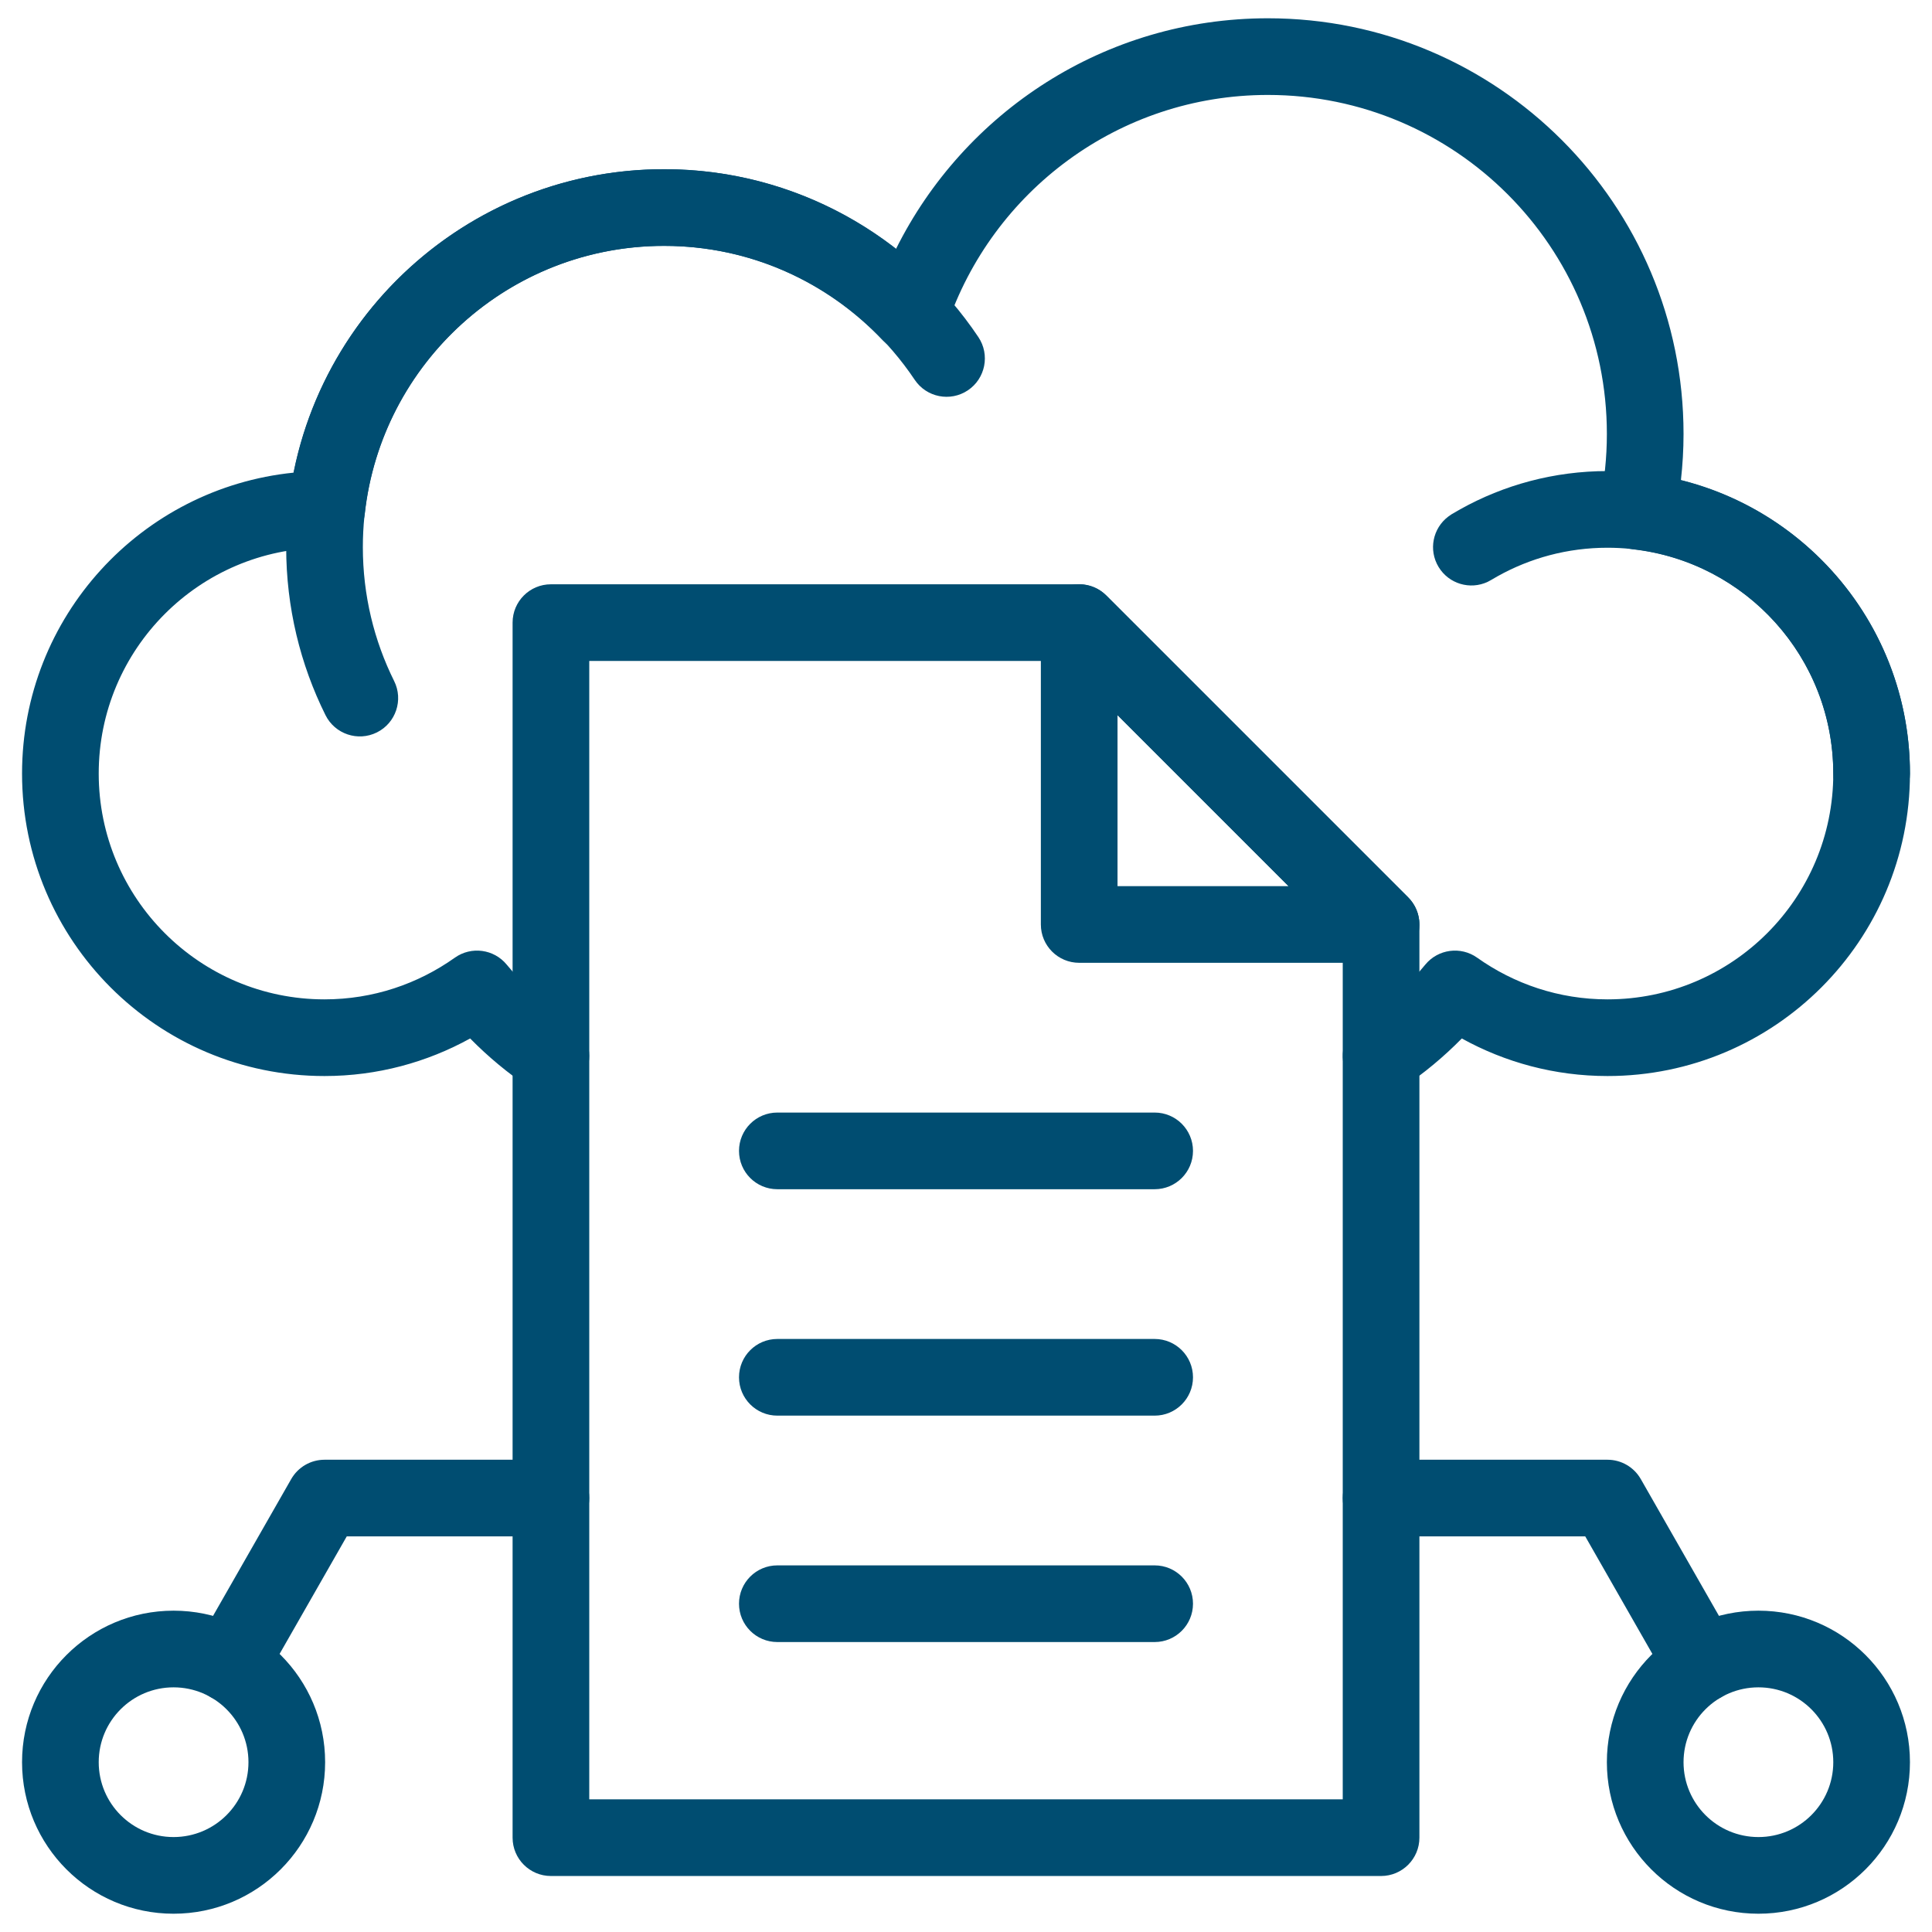
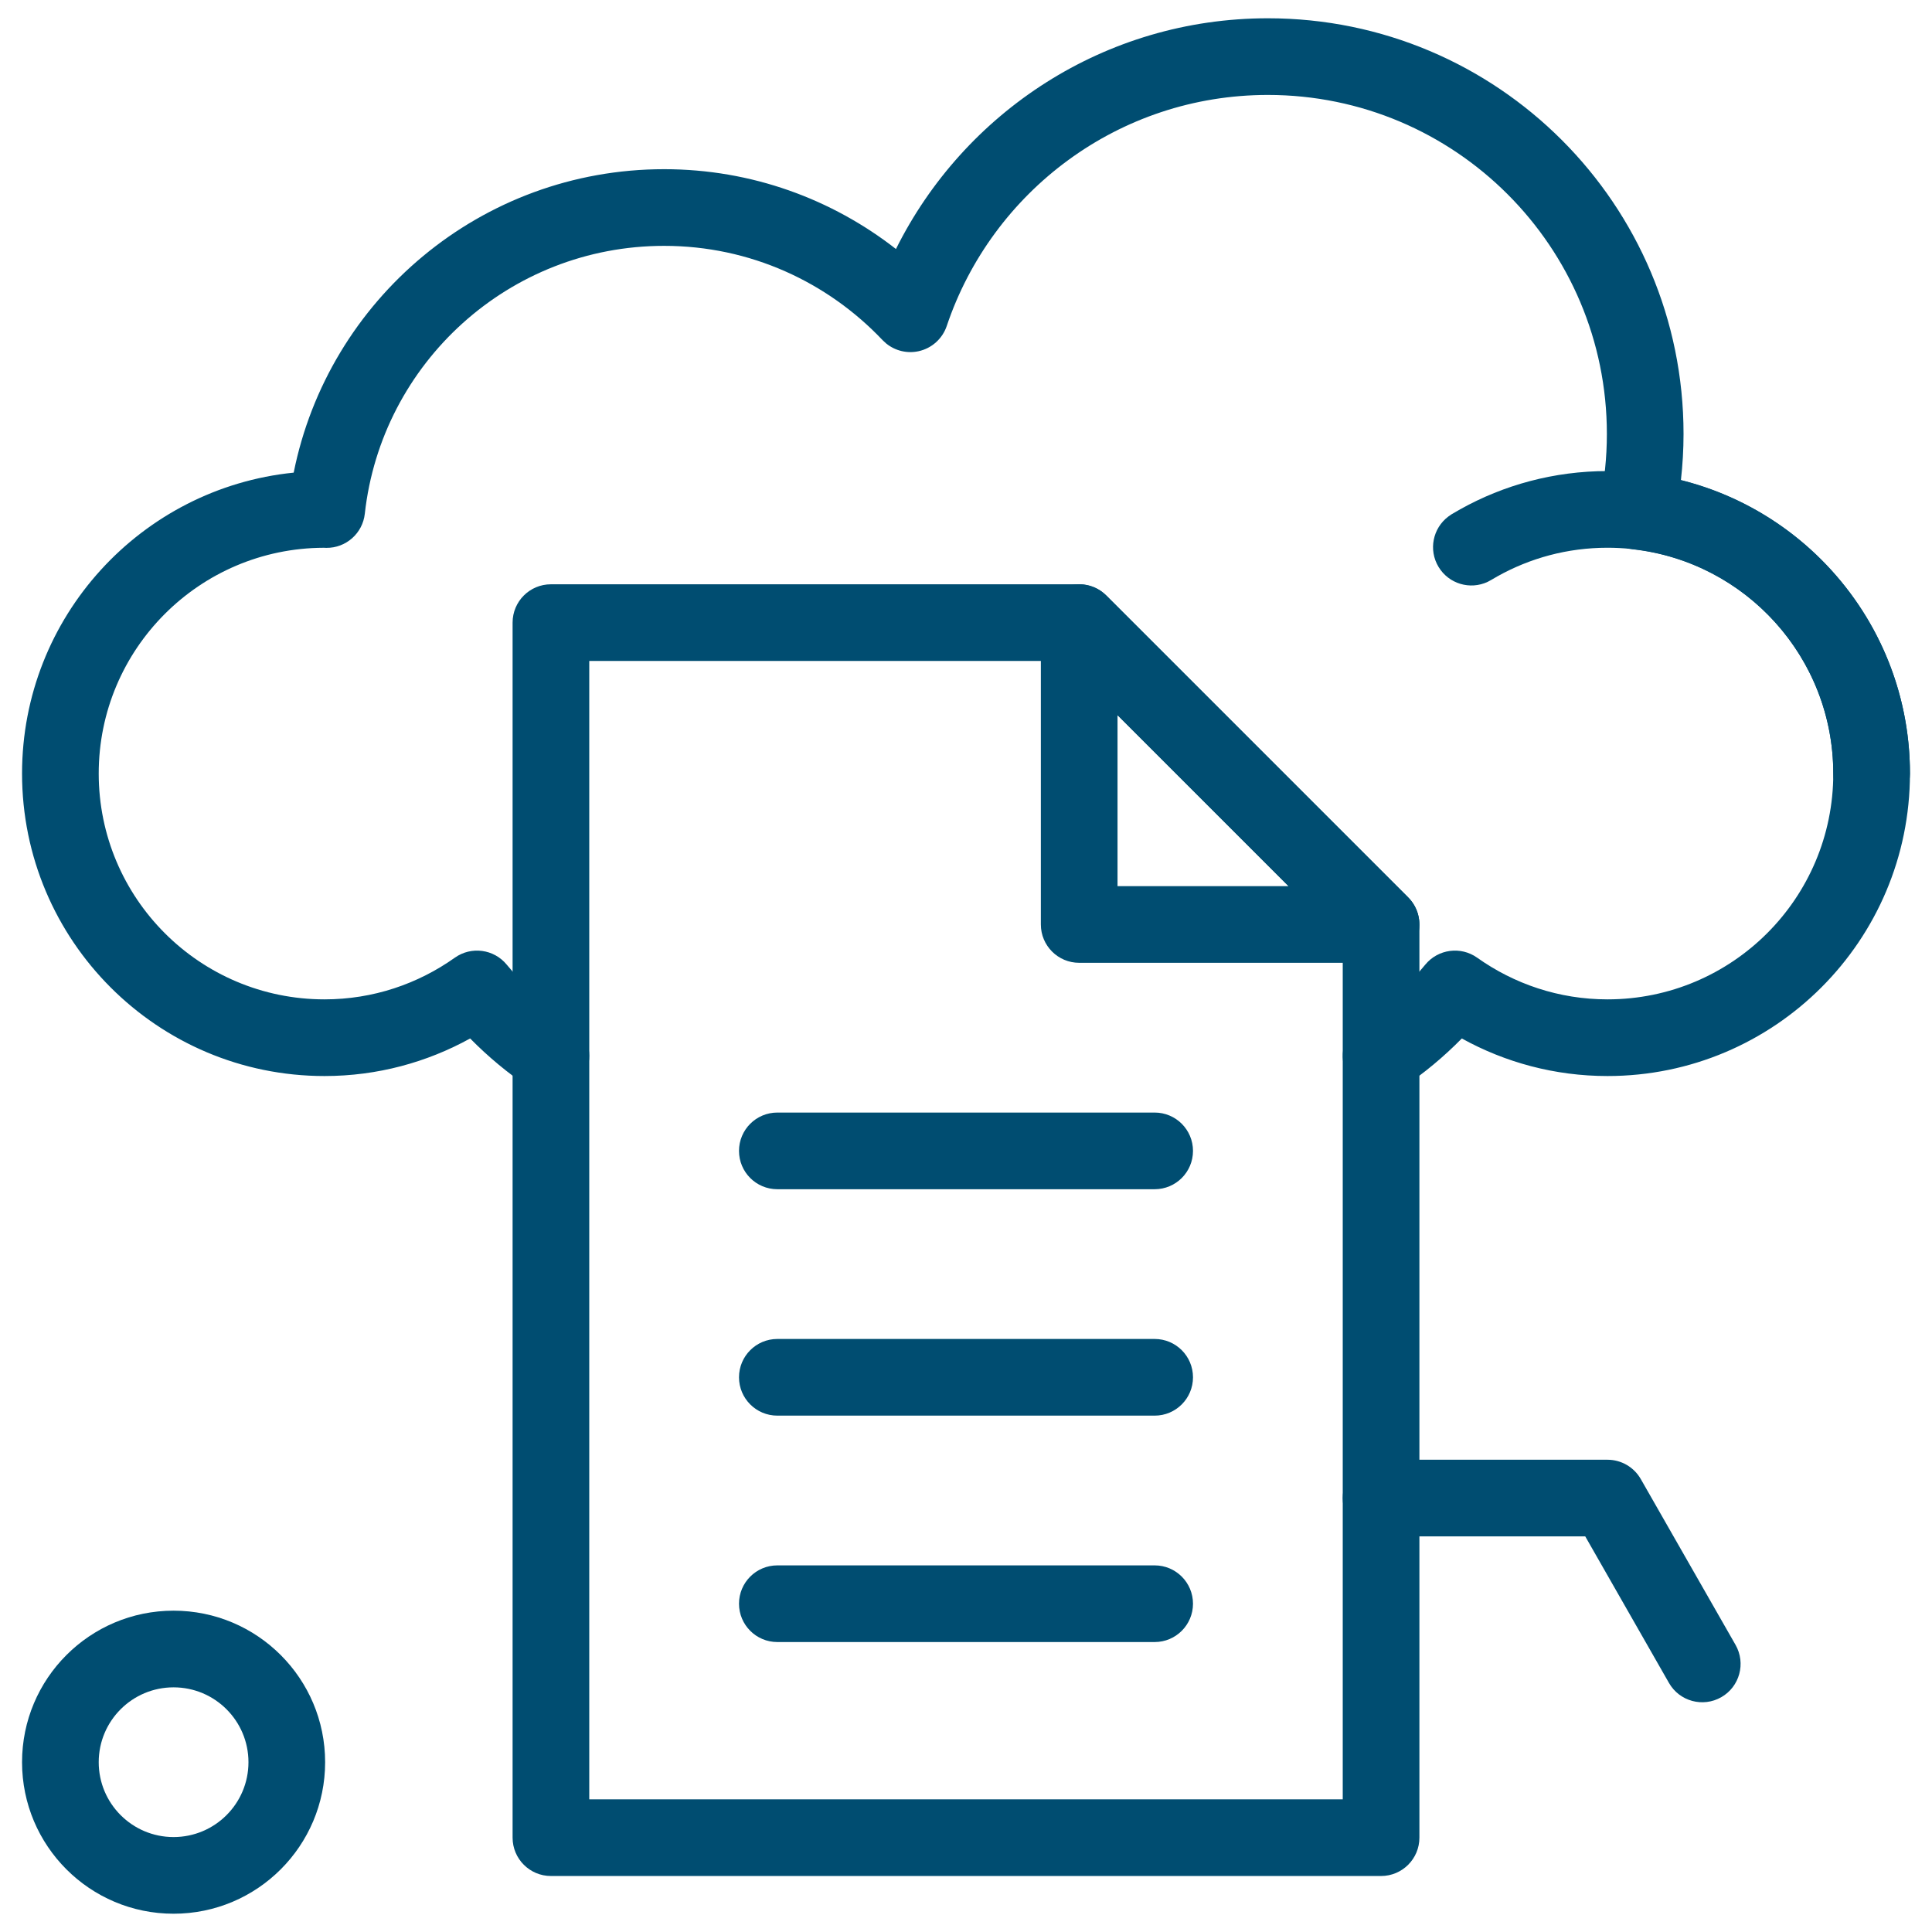
<svg xmlns="http://www.w3.org/2000/svg" width="63" height="63" viewBox="0 0 63 63" fill="none">
  <path d="M54.423 54.879C54.765 55.478 55.529 55.686 56.129 55.343C56.728 55.001 56.936 54.237 56.594 53.638L53.503 48.229C53.28 47.84 52.866 47.6 52.418 47.6H45.035C44.345 47.6 43.785 48.16 43.785 48.85C43.785 49.54 44.345 50.1 45.035 50.1H51.693L54.423 54.879Z" fill="#004D71" />
-   <path d="M6.871 55.343C7.471 55.686 8.234 55.478 8.576 54.879L11.307 50.1H17.965L18.093 50.093C18.723 50.029 19.215 49.497 19.215 48.85C19.215 48.203 18.723 47.67 18.093 47.606L17.965 47.6H10.582C10.134 47.6 9.72 47.84 9.497 48.229L6.406 53.638C6.064 54.238 6.272 55.001 6.871 55.343Z" fill="#004D71" />
  <mask id="mask0_232_372" style="mask-type:luminance" maskUnits="userSpaceOnUse" x="0" y="0" width="63" height="63">
    <path d="M0 0H63V63H0V0Z" fill="white" />
  </mask>
  <g mask="url(#mask0_232_372)">
    <path d="M45.035 61.174C45.725 61.174 46.285 60.614 46.285 59.924V30.146C46.285 29.815 46.153 29.497 45.919 29.263L36.075 19.419C35.841 19.184 35.523 19.053 35.191 19.053H17.965C17.274 19.053 16.715 19.612 16.715 20.303V59.924C16.715 60.614 17.274 61.174 17.965 61.174H45.035ZM19.215 21.553H34.674L43.785 30.664V58.674H19.215V21.553Z" fill="#004D71" />
    <path d="M59.781 25.225C59.781 25.915 60.341 26.475 61.031 26.475C61.722 26.475 62.281 25.915 62.281 25.225C62.281 19.777 57.865 15.361 52.418 15.361C50.677 15.361 49.038 15.813 47.616 16.607L47.334 16.77L47.229 16.843C46.722 17.223 46.575 17.932 46.909 18.486C47.243 19.041 47.939 19.243 48.512 18.973L48.625 18.912L48.834 18.791C49.894 18.199 51.115 17.861 52.418 17.861C56.485 17.861 59.781 21.158 59.781 25.225Z" fill="#004D71" />
-     <path d="M9.332 17.842C9.332 19.807 9.793 21.669 10.614 23.32C10.922 23.938 11.672 24.19 12.29 23.883C12.908 23.576 13.16 22.825 12.852 22.207C12.2 20.894 11.832 19.413 11.832 17.842C11.832 12.416 16.23 8.018 21.656 8.018C25.061 8.018 28.063 9.748 29.827 12.384C30.211 12.958 30.987 13.112 31.561 12.728C32.134 12.344 32.288 11.567 31.904 10.993C29.695 7.694 25.93 5.518 21.656 5.518C14.85 5.518 9.332 11.036 9.332 17.842Z" fill="#004D71" />
    <path d="M0.719 25.224C0.719 30.672 5.135 35.088 10.582 35.088C12.306 35.088 13.924 34.64 15.331 33.863C15.92 34.462 16.569 35.001 17.27 35.471C17.843 35.855 18.619 35.701 19.003 35.128C19.387 34.554 19.234 33.779 18.66 33.394C17.856 32.855 17.135 32.201 16.523 31.455C16.106 30.948 15.368 30.849 14.833 31.228C13.629 32.083 12.166 32.588 10.582 32.588C6.515 32.588 3.219 29.291 3.219 25.224C3.219 21.167 6.501 17.876 10.556 17.862C10.557 17.862 10.559 17.862 10.56 17.862C10.579 17.863 10.607 17.865 10.641 17.865C11.283 17.872 11.826 17.39 11.896 16.752C12.439 11.839 16.601 8.017 21.656 8.017C24.462 8.017 26.986 9.199 28.78 11.092L28.899 11.202C29.193 11.44 29.582 11.535 29.957 11.452C30.385 11.357 30.732 11.045 30.872 10.63C32.345 6.249 36.475 3.096 41.344 3.096C47.449 3.096 52.398 8.045 52.398 14.15C52.398 14.926 52.317 15.683 52.165 16.415C52.093 16.759 52.17 17.118 52.376 17.403C52.582 17.688 52.9 17.873 53.249 17.912C56.924 18.325 59.781 21.441 59.781 25.224C59.781 29.291 56.485 32.588 52.418 32.588C50.834 32.588 49.371 32.083 48.167 31.228C47.632 30.849 46.894 30.948 46.477 31.455C45.942 32.108 45.323 32.69 44.638 33.186L44.34 33.394L44.237 33.471C43.749 33.874 43.637 34.59 43.997 35.128C44.381 35.701 45.157 35.855 45.73 35.471C46.431 35.002 47.079 34.462 47.668 33.863C49.075 34.641 50.694 35.088 52.418 35.088C57.865 35.088 62.281 30.672 62.281 25.224C62.281 20.602 59.102 16.73 54.812 15.66C54.868 15.165 54.898 14.661 54.898 14.15C54.898 6.664 48.83 0.596 41.344 0.596C36.023 0.596 31.433 3.665 29.216 8.12C27.131 6.493 24.51 5.517 21.656 5.517C15.681 5.517 10.706 9.77 9.577 15.412C4.602 15.915 0.719 20.116 0.719 25.224ZM10.531 17.86C10.528 17.86 10.526 17.859 10.524 17.859C10.526 17.859 10.531 17.861 10.537 17.861C10.535 17.861 10.533 17.86 10.531 17.86Z" fill="#004D71" />
    <path d="M45.035 31.396C45.541 31.396 45.997 31.092 46.19 30.625C46.384 30.158 46.276 29.62 45.919 29.263L36.075 19.419C35.718 19.061 35.18 18.954 34.713 19.148C34.246 19.341 33.941 19.797 33.941 20.303V30.146C33.941 30.837 34.501 31.396 35.191 31.396H45.035ZM36.441 23.32L42.018 28.896H36.441V23.32Z" fill="#004D71" />
    <path d="M37.652 38.779C38.343 38.779 38.902 38.22 38.902 37.529C38.902 36.839 38.343 36.279 37.652 36.279H25.348C24.657 36.279 24.098 36.839 24.098 37.529C24.098 38.22 24.657 38.779 25.348 38.779H37.652Z" fill="#004D71" />
-     <path d="M37.652 46.162C38.343 46.162 38.902 45.602 38.902 44.912C38.902 44.222 38.343 43.662 37.652 43.662H25.348C24.657 43.662 24.098 44.222 24.098 44.912C24.098 45.602 24.657 46.162 25.348 46.162H37.652Z" fill="#004D71" />
+     <path d="M37.652 46.162C38.343 46.162 38.902 45.602 38.902 44.912C38.902 44.222 38.343 43.662 37.652 43.662H25.348C24.657 43.662 24.098 44.222 24.098 44.912C24.098 45.602 24.657 46.162 25.348 46.162H37.652" fill="#004D71" />
    <path d="M37.652 53.545C38.343 53.545 38.902 52.985 38.902 52.295C38.902 51.605 38.343 51.045 37.652 51.045H25.348C24.657 51.045 24.098 51.605 24.098 52.295C24.098 52.985 24.657 53.545 25.348 53.545H37.652Z" fill="#004D71" />
-     <path d="M59.781 57.463C59.781 58.811 58.688 59.904 57.34 59.904C55.992 59.904 54.898 58.811 54.898 57.463C54.898 56.115 55.992 55.022 57.34 55.022C58.688 55.022 59.781 56.115 59.781 57.463ZM62.281 57.463C62.281 54.734 60.069 52.522 57.34 52.522C54.611 52.522 52.398 54.734 52.398 57.463C52.398 60.192 54.611 62.404 57.34 62.404C60.069 62.404 62.281 60.192 62.281 57.463Z" fill="#004D71" />
    <path d="M8.102 57.463C8.102 58.811 7.008 59.904 5.66 59.904C4.312 59.904 3.219 58.811 3.219 57.463C3.219 56.115 4.312 55.022 5.66 55.022C7.008 55.022 8.102 56.115 8.102 57.463ZM10.602 57.463C10.602 54.734 8.389 52.522 5.66 52.522C2.931 52.522 0.719 54.734 0.719 57.463C0.719 60.192 2.931 62.404 5.66 62.404C8.389 62.404 10.602 60.192 10.602 57.463Z" fill="#004D71" />
  </g>
</svg>